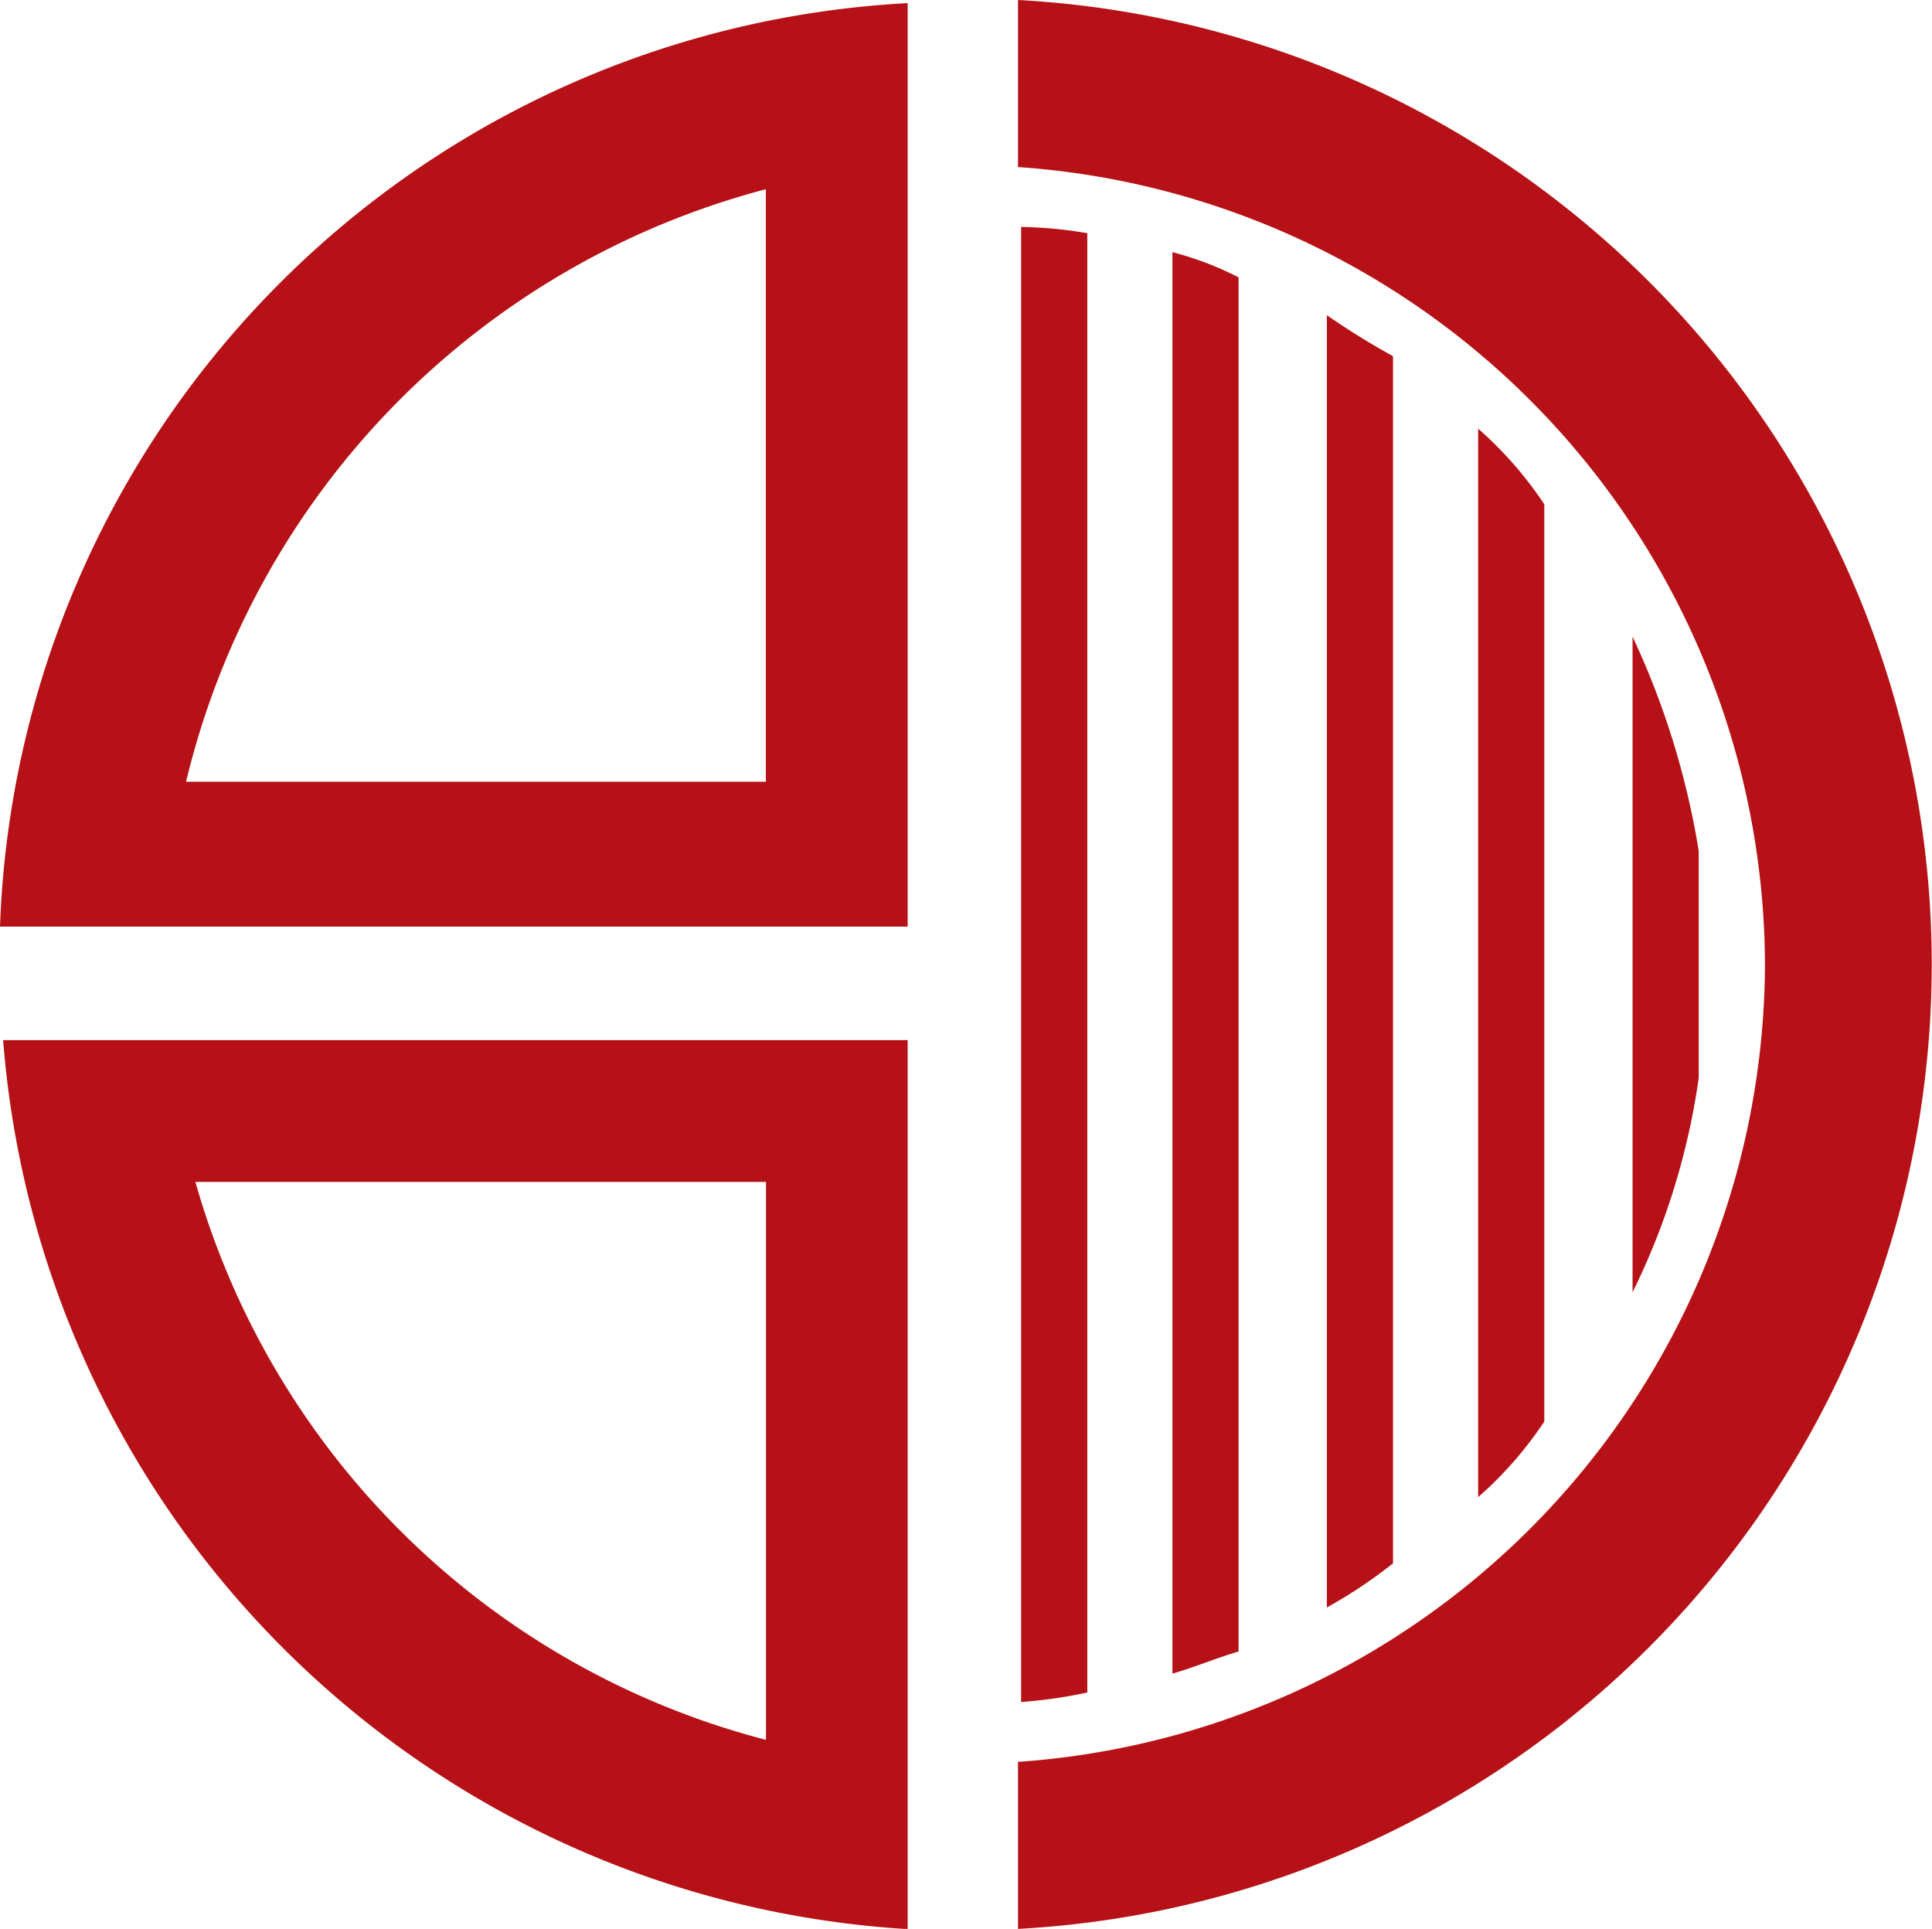
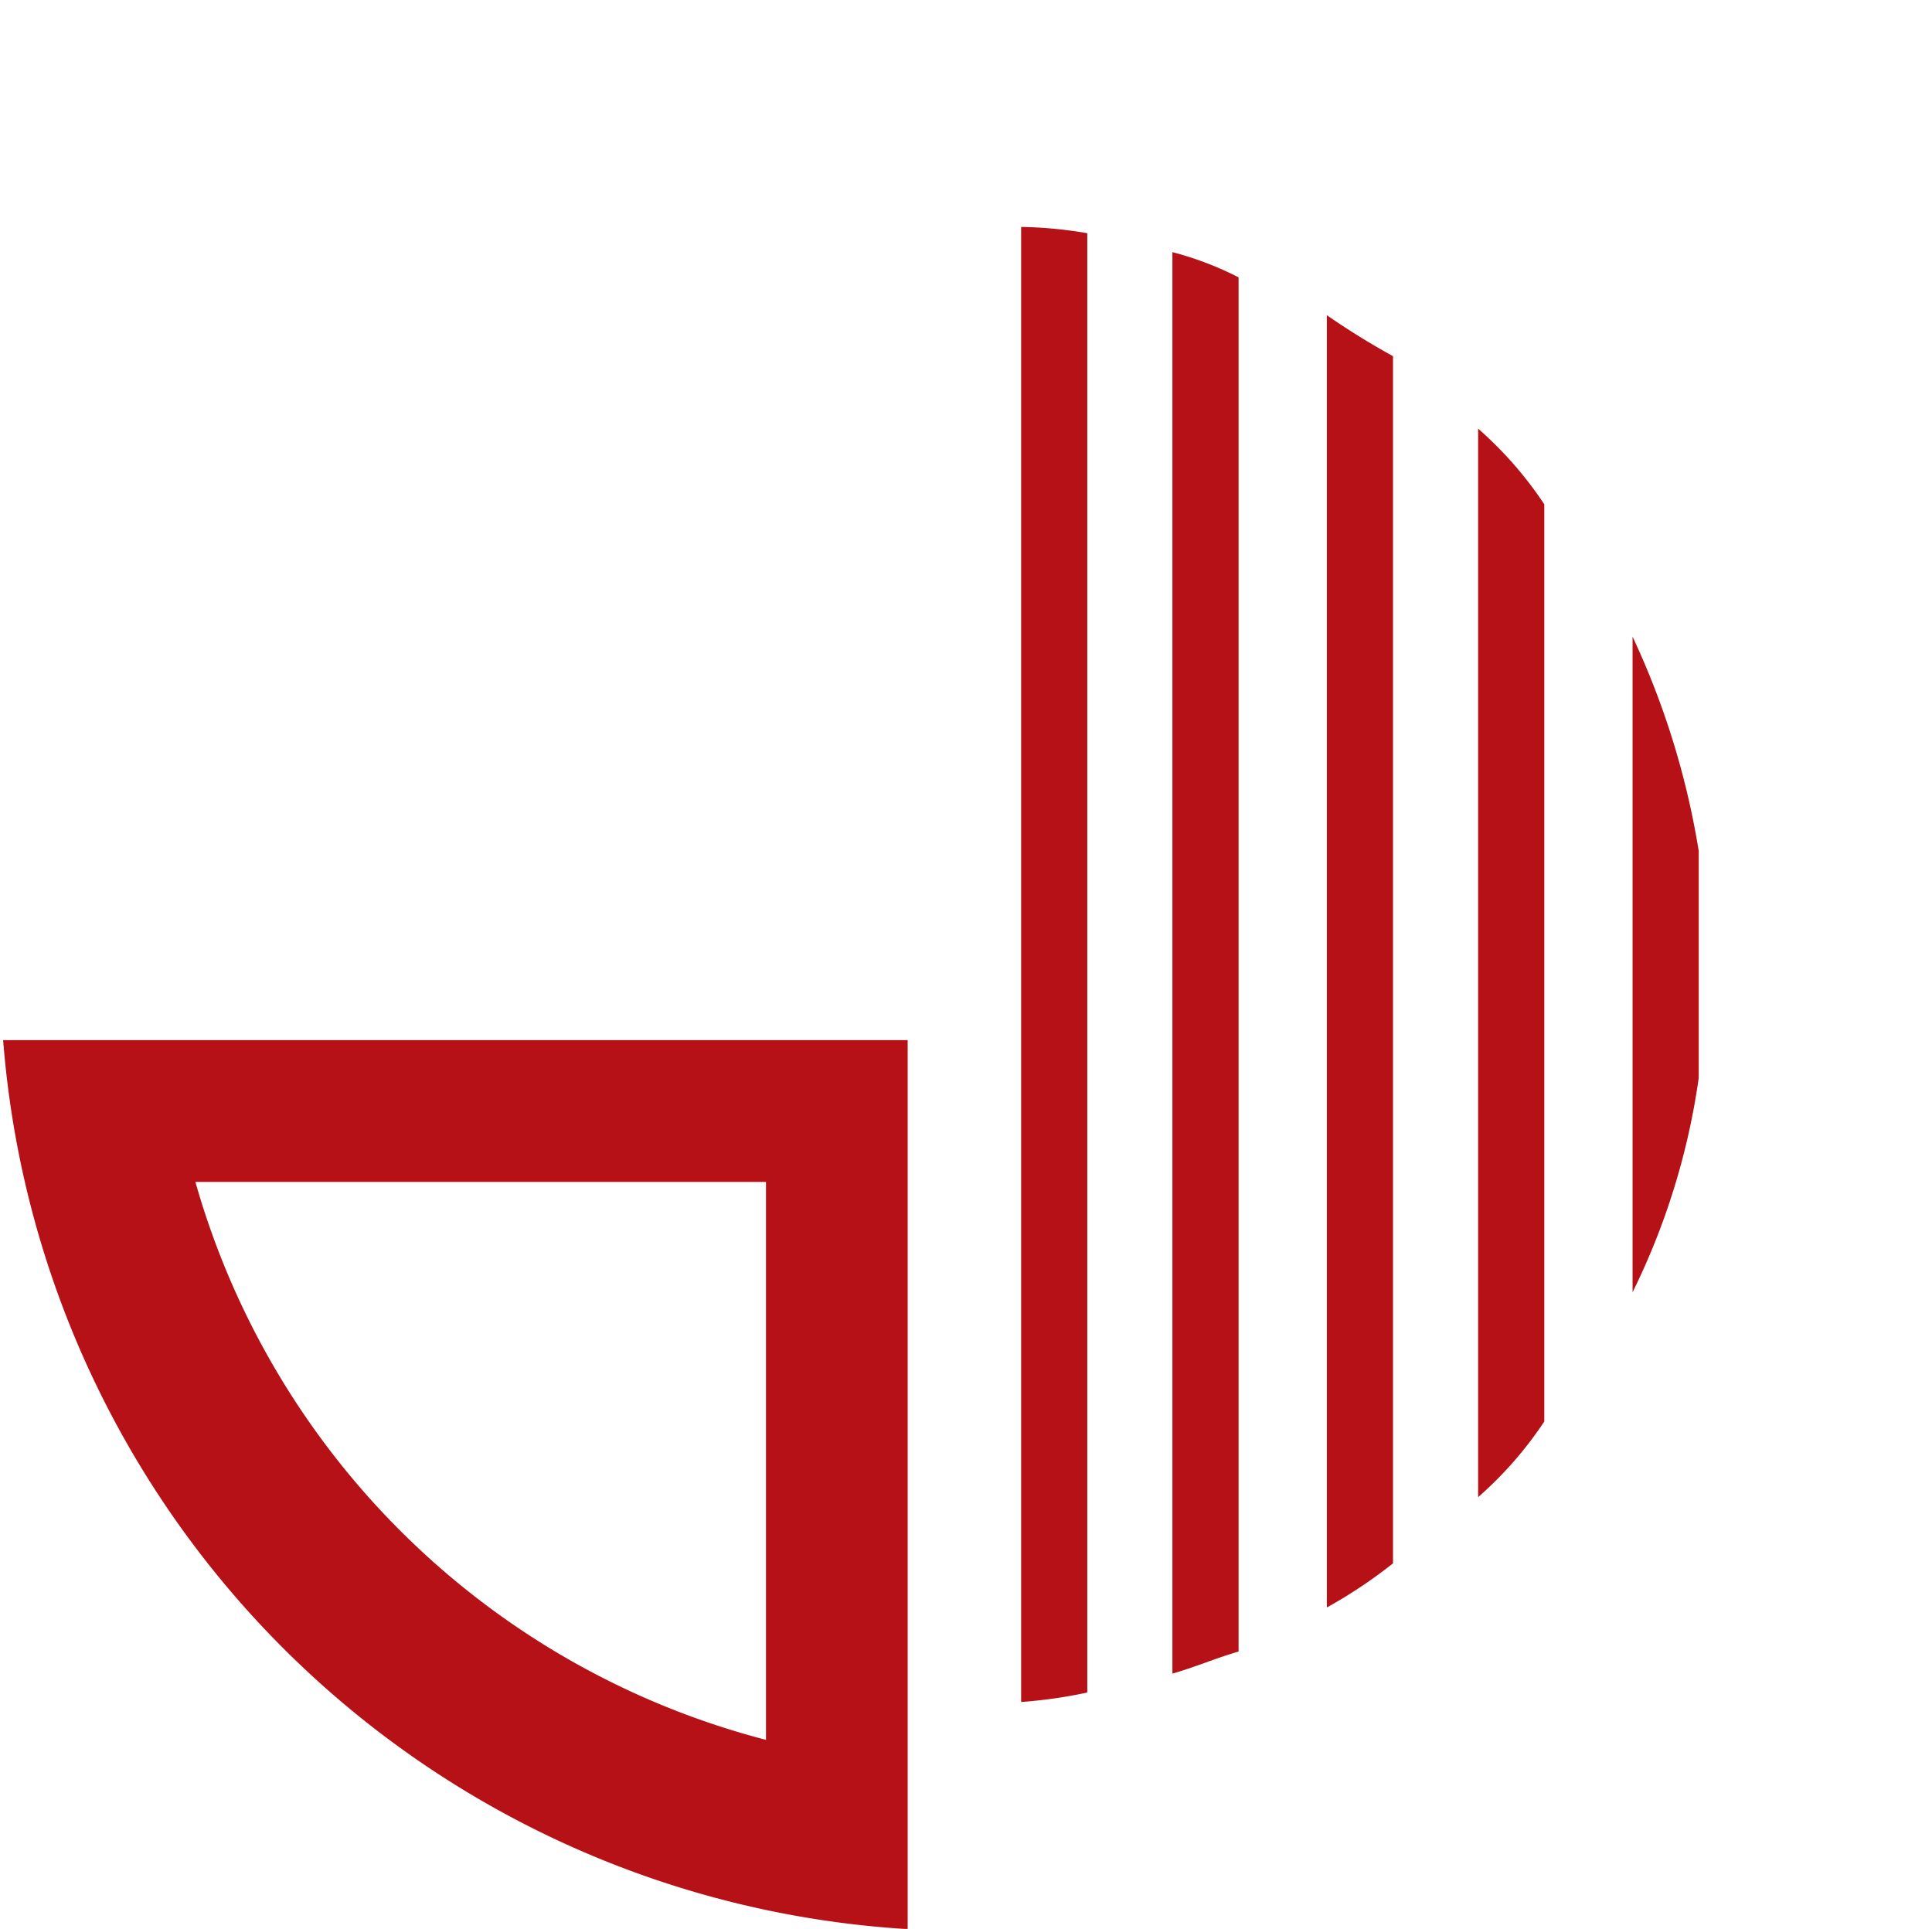
<svg xmlns="http://www.w3.org/2000/svg" viewBox="-380 -148 46.727 46.65">
  <defs>
    <style>.cls-1{fill:#b61116}</style>
  </defs>
  <g id="Logo_icone" data-name="Logo icone" transform="translate(-530 -488)">
-     <path id="Path_1" data-name="Path 1" class="cls-1" d="M50.366 23.325A19.4 19.4 0 0 1 32.3 42.61v4.04A23.359 23.359 0 0 0 32.3 0v4.04a19.4 19.4 0 0 1 18.066 19.285" transform="translate(142.321 340)" />
-     <path id="Path_2" data-name="Path 2" class="cls-1" d="M0 22.434h21.953V.1A23.193 23.193 0 0 0 0 22.434zM18.523 4.6v14.33H4.5A19.534 19.534 0 0 1 18.523 4.6" transform="translate(150 339.976)" />
    <path id="Path_3" data-name="Path 3" class="cls-1" d="M.1 33a23.353 23.353 0 0 0 21.877 21.5V33zm18.447 16.922A19.414 19.414 0 0 1 4.75 36.43h13.8v13.492" transform="translate(149.976 332.155)" />
    <path id="Path_4" data-name="Path 4" class="cls-1" d="M32.4 7.2v35.674a11.563 11.563 0 0 0 1.6-.229V7.352a10.375 10.375 0 0 0-1.6-.152" transform="translate(142.297 338.288)" />
    <path id="Path_5" data-name="Path 5" class="cls-1" d="M37.2 8v34.378c.534-.152 1.067-.381 1.6-.534V8.61A7.8 7.8 0 0 0 37.2 8" transform="translate(141.156 338.098)" />
    <path id="Path_6" data-name="Path 6" class="cls-1" d="M42.1 10v31.253a11.69 11.69 0 0 0 1.6-1.067V10.991A18.238 18.238 0 0 1 42.1 10" transform="translate(139.991 337.623)" />
    <path id="Path_7" data-name="Path 7" class="cls-1" d="M46.9 13.6v25.841a9.2 9.2 0 0 0 1.6-1.829V15.429a9.2 9.2 0 0 0-1.6-1.829" transform="translate(138.85 336.767)" />
    <path id="Path_8" data-name="Path 8" class="cls-1" d="M53.4 25.383a19.538 19.538 0 0 0-1.6-5.183v15.855a17.1 17.1 0 0 0 1.6-5.183v-5.489" transform="translate(137.685 335.198)" />
  </g>
</svg>